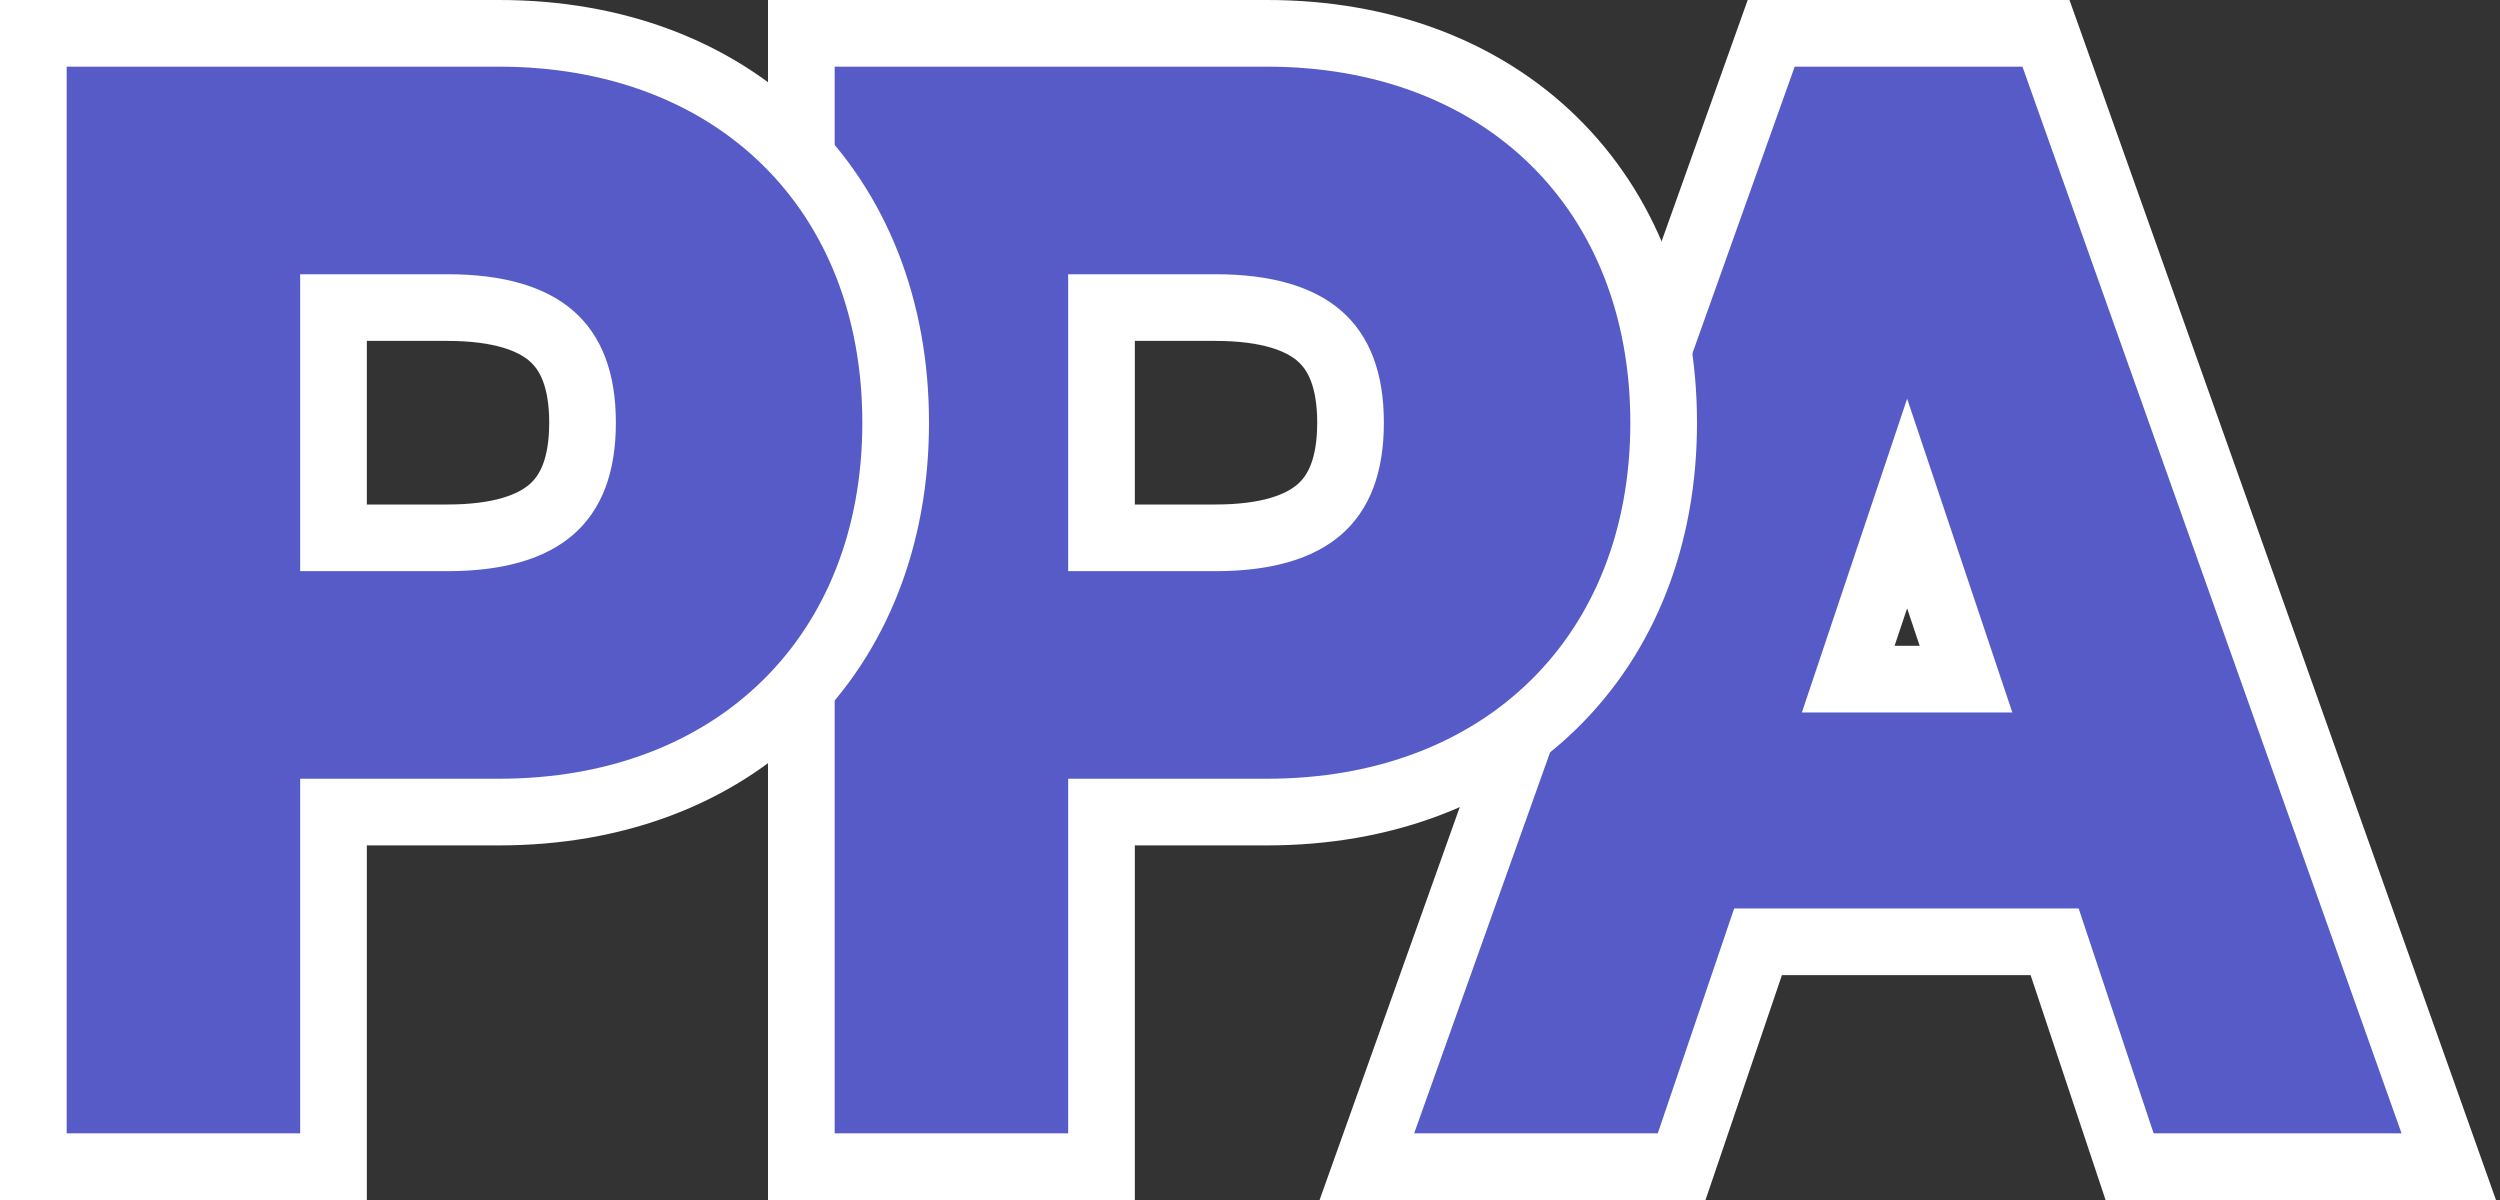
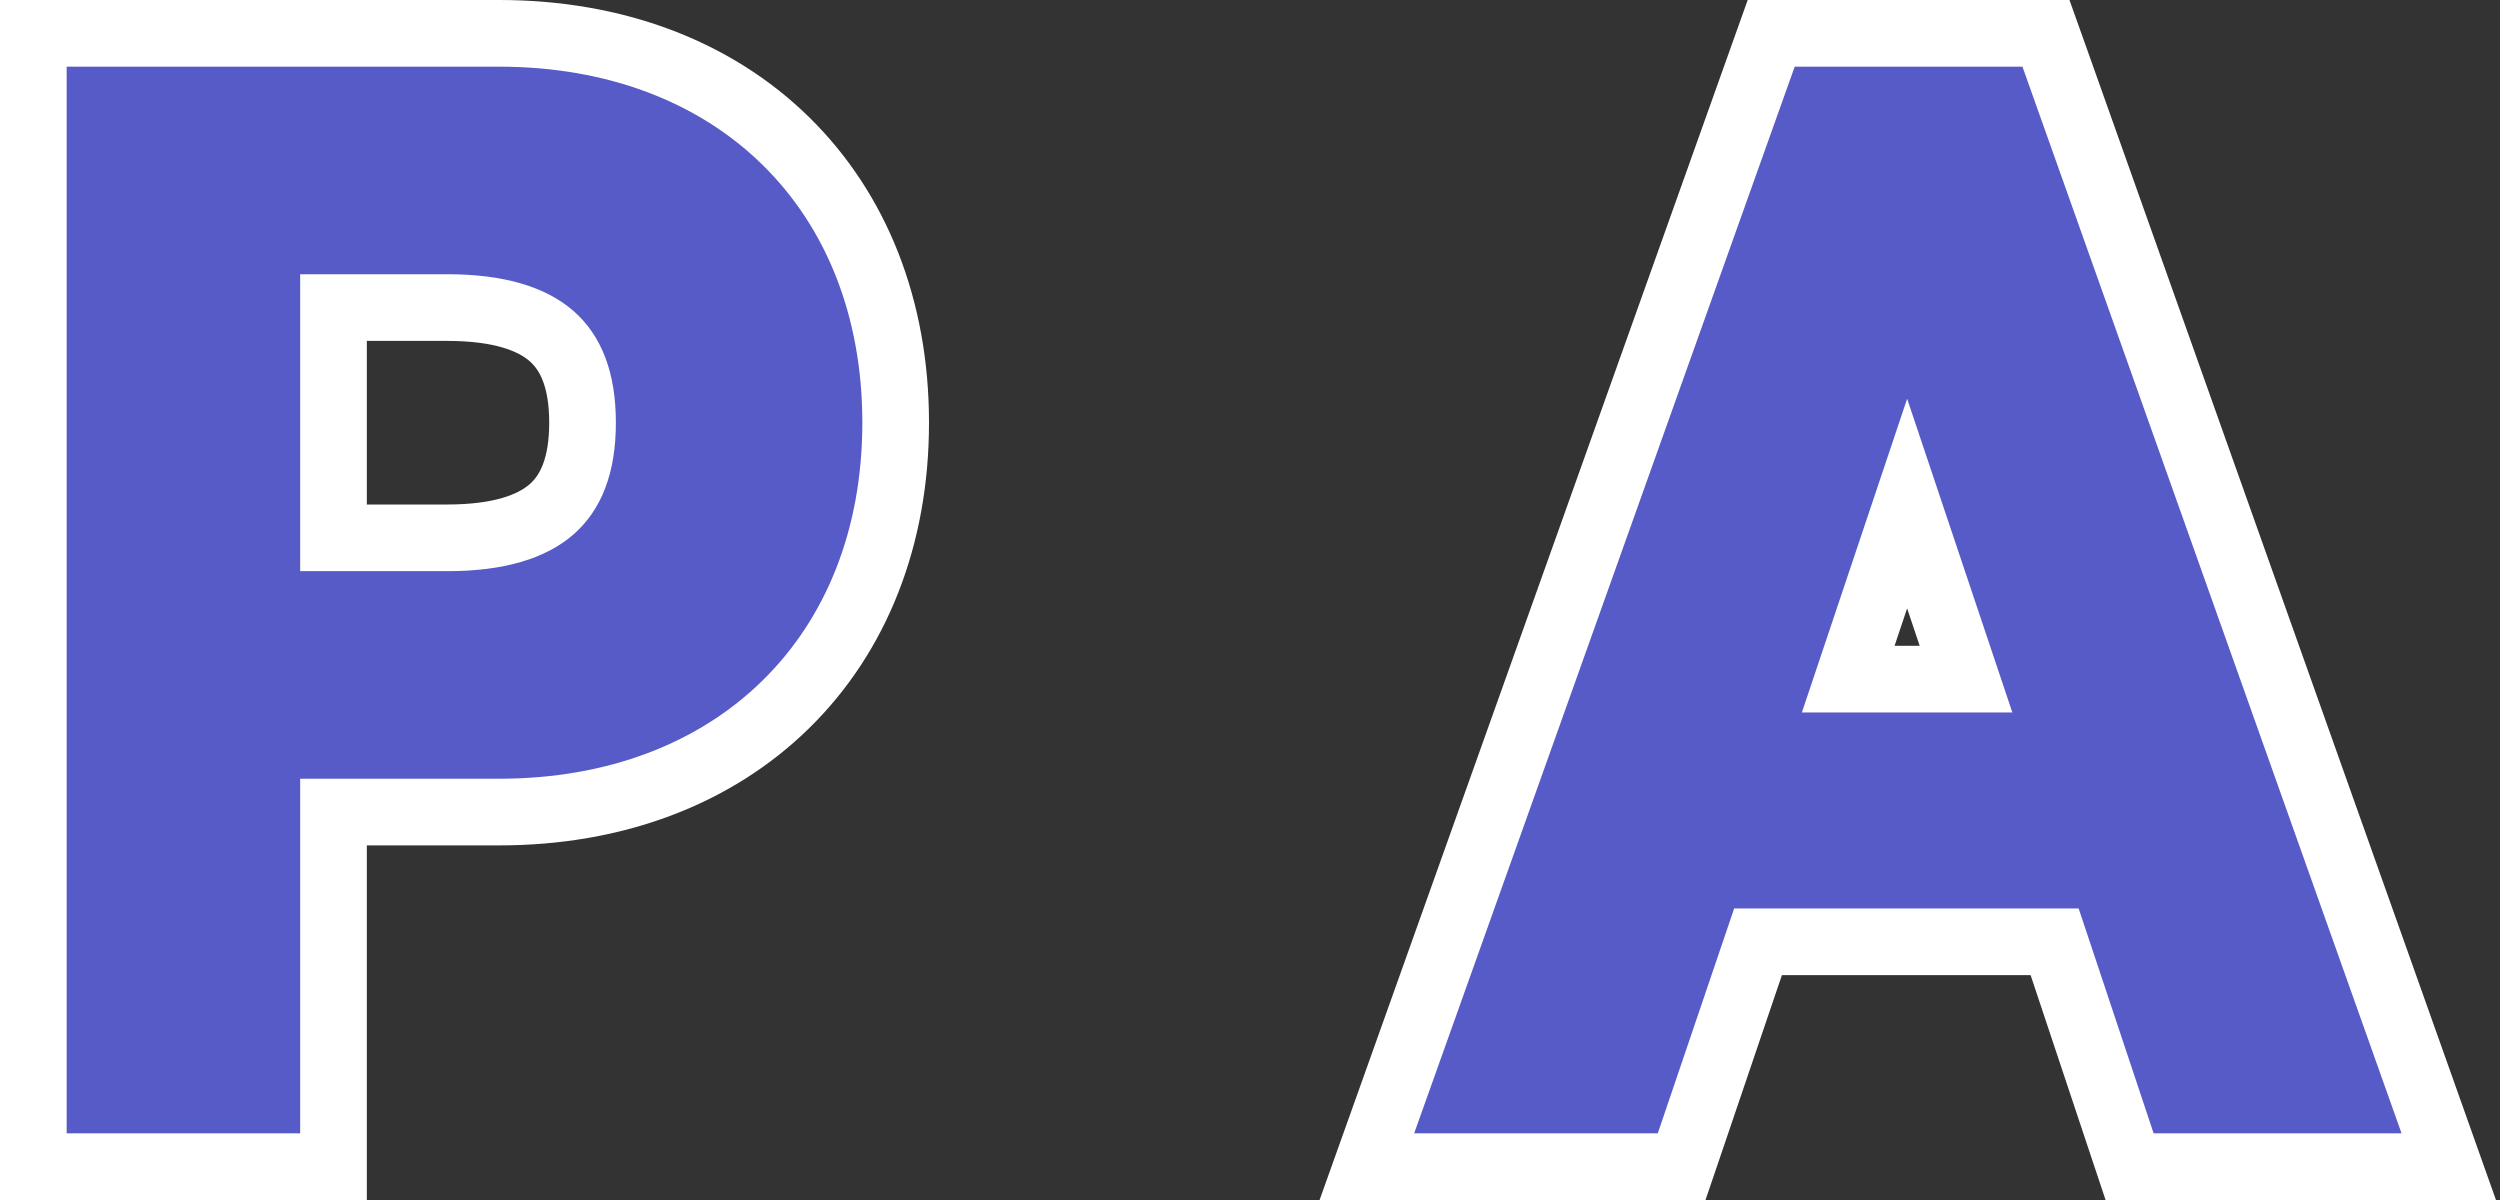
<svg xmlns="http://www.w3.org/2000/svg" width="75" height="36" viewBox="0 0 75 36" fill="none">
  <rect x="0" y="0" width="75" height="36" fill="#333333" stroke="none" />
  <path d="M49.733 35H50.449L50.68 34.322L52.741 28.254H61.639L63.66 34.316L63.888 35H64.609H72.046H73.463L72.989 33.665L61.616 1.665L61.379 1H60.673H53.841H53.136L52.899 1.664L41.483 33.664L41.006 35H42.425H49.733ZM55.447 20.373L57.214 15.107L58.98 20.373H55.447Z" fill="#575BC7" stroke="white" stroke-width="2" />
-   <path d="M32.045 35H33.045V34V24.362H38.013C41.5 24.362 44.489 23.215 46.61 21.136C48.734 19.055 49.91 16.115 49.91 12.681C49.91 9.247 48.734 6.308 46.61 4.226C44.489 2.147 41.5 1 38.013 1H25.04H24.04V2V34V35H25.04H32.045ZM33.045 16.135V9.227H36.456C38.02 9.227 39.004 9.571 39.591 10.086C40.153 10.58 40.516 11.377 40.516 12.681C40.516 13.985 40.153 14.782 39.591 15.276C39.004 15.791 38.02 16.135 36.456 16.135H33.045Z" fill="#575BC7" stroke="white" stroke-width="2" />
  <path d="M9.005 35H10.005V34V24.362H14.973C18.46 24.362 21.449 23.215 23.57 21.136C25.694 19.055 26.87 16.115 26.87 12.681C26.87 9.247 25.694 6.308 23.57 4.226C21.449 2.147 18.46 1 14.973 1H2H1V2V34V35H2H9.005ZM10.005 16.135V9.227H13.416C14.98 9.227 15.964 9.571 16.551 10.086C17.113 10.58 17.476 11.377 17.476 12.681C17.476 13.985 17.113 14.782 16.551 15.276C15.964 15.791 14.98 16.135 13.416 16.135H10.005Z" fill="#575BC7" stroke="white" stroke-width="2" />
</svg>